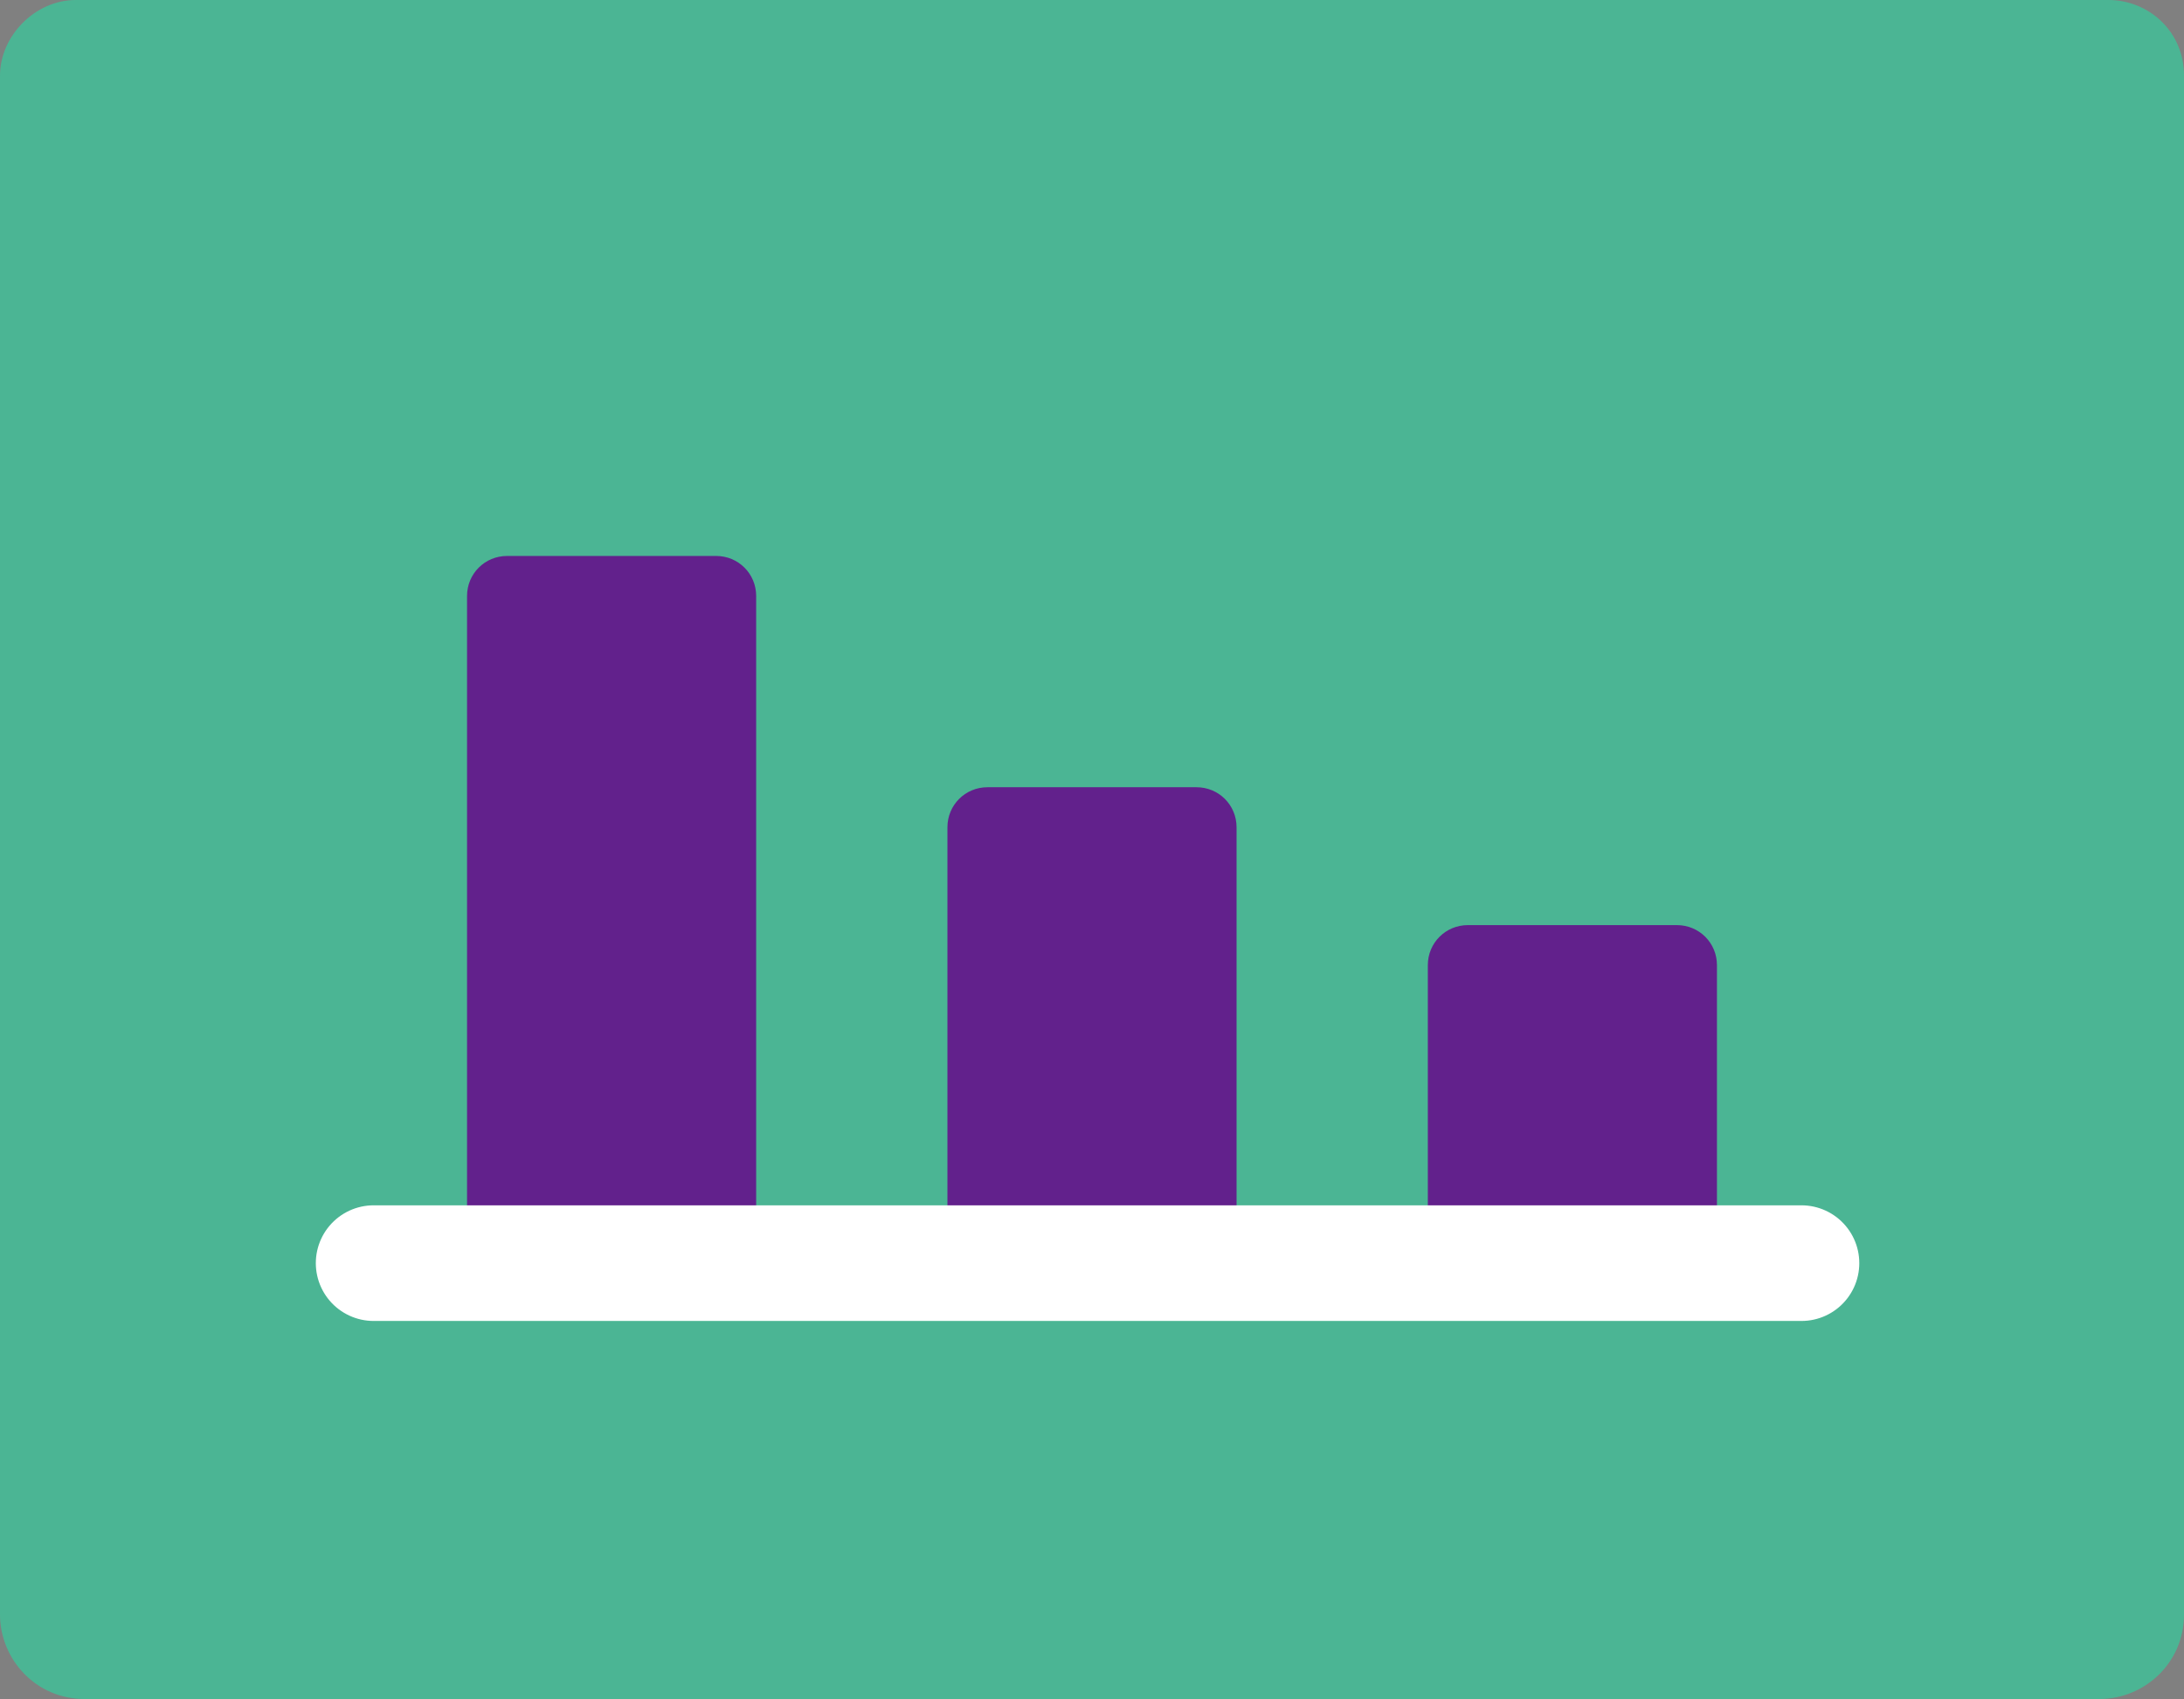
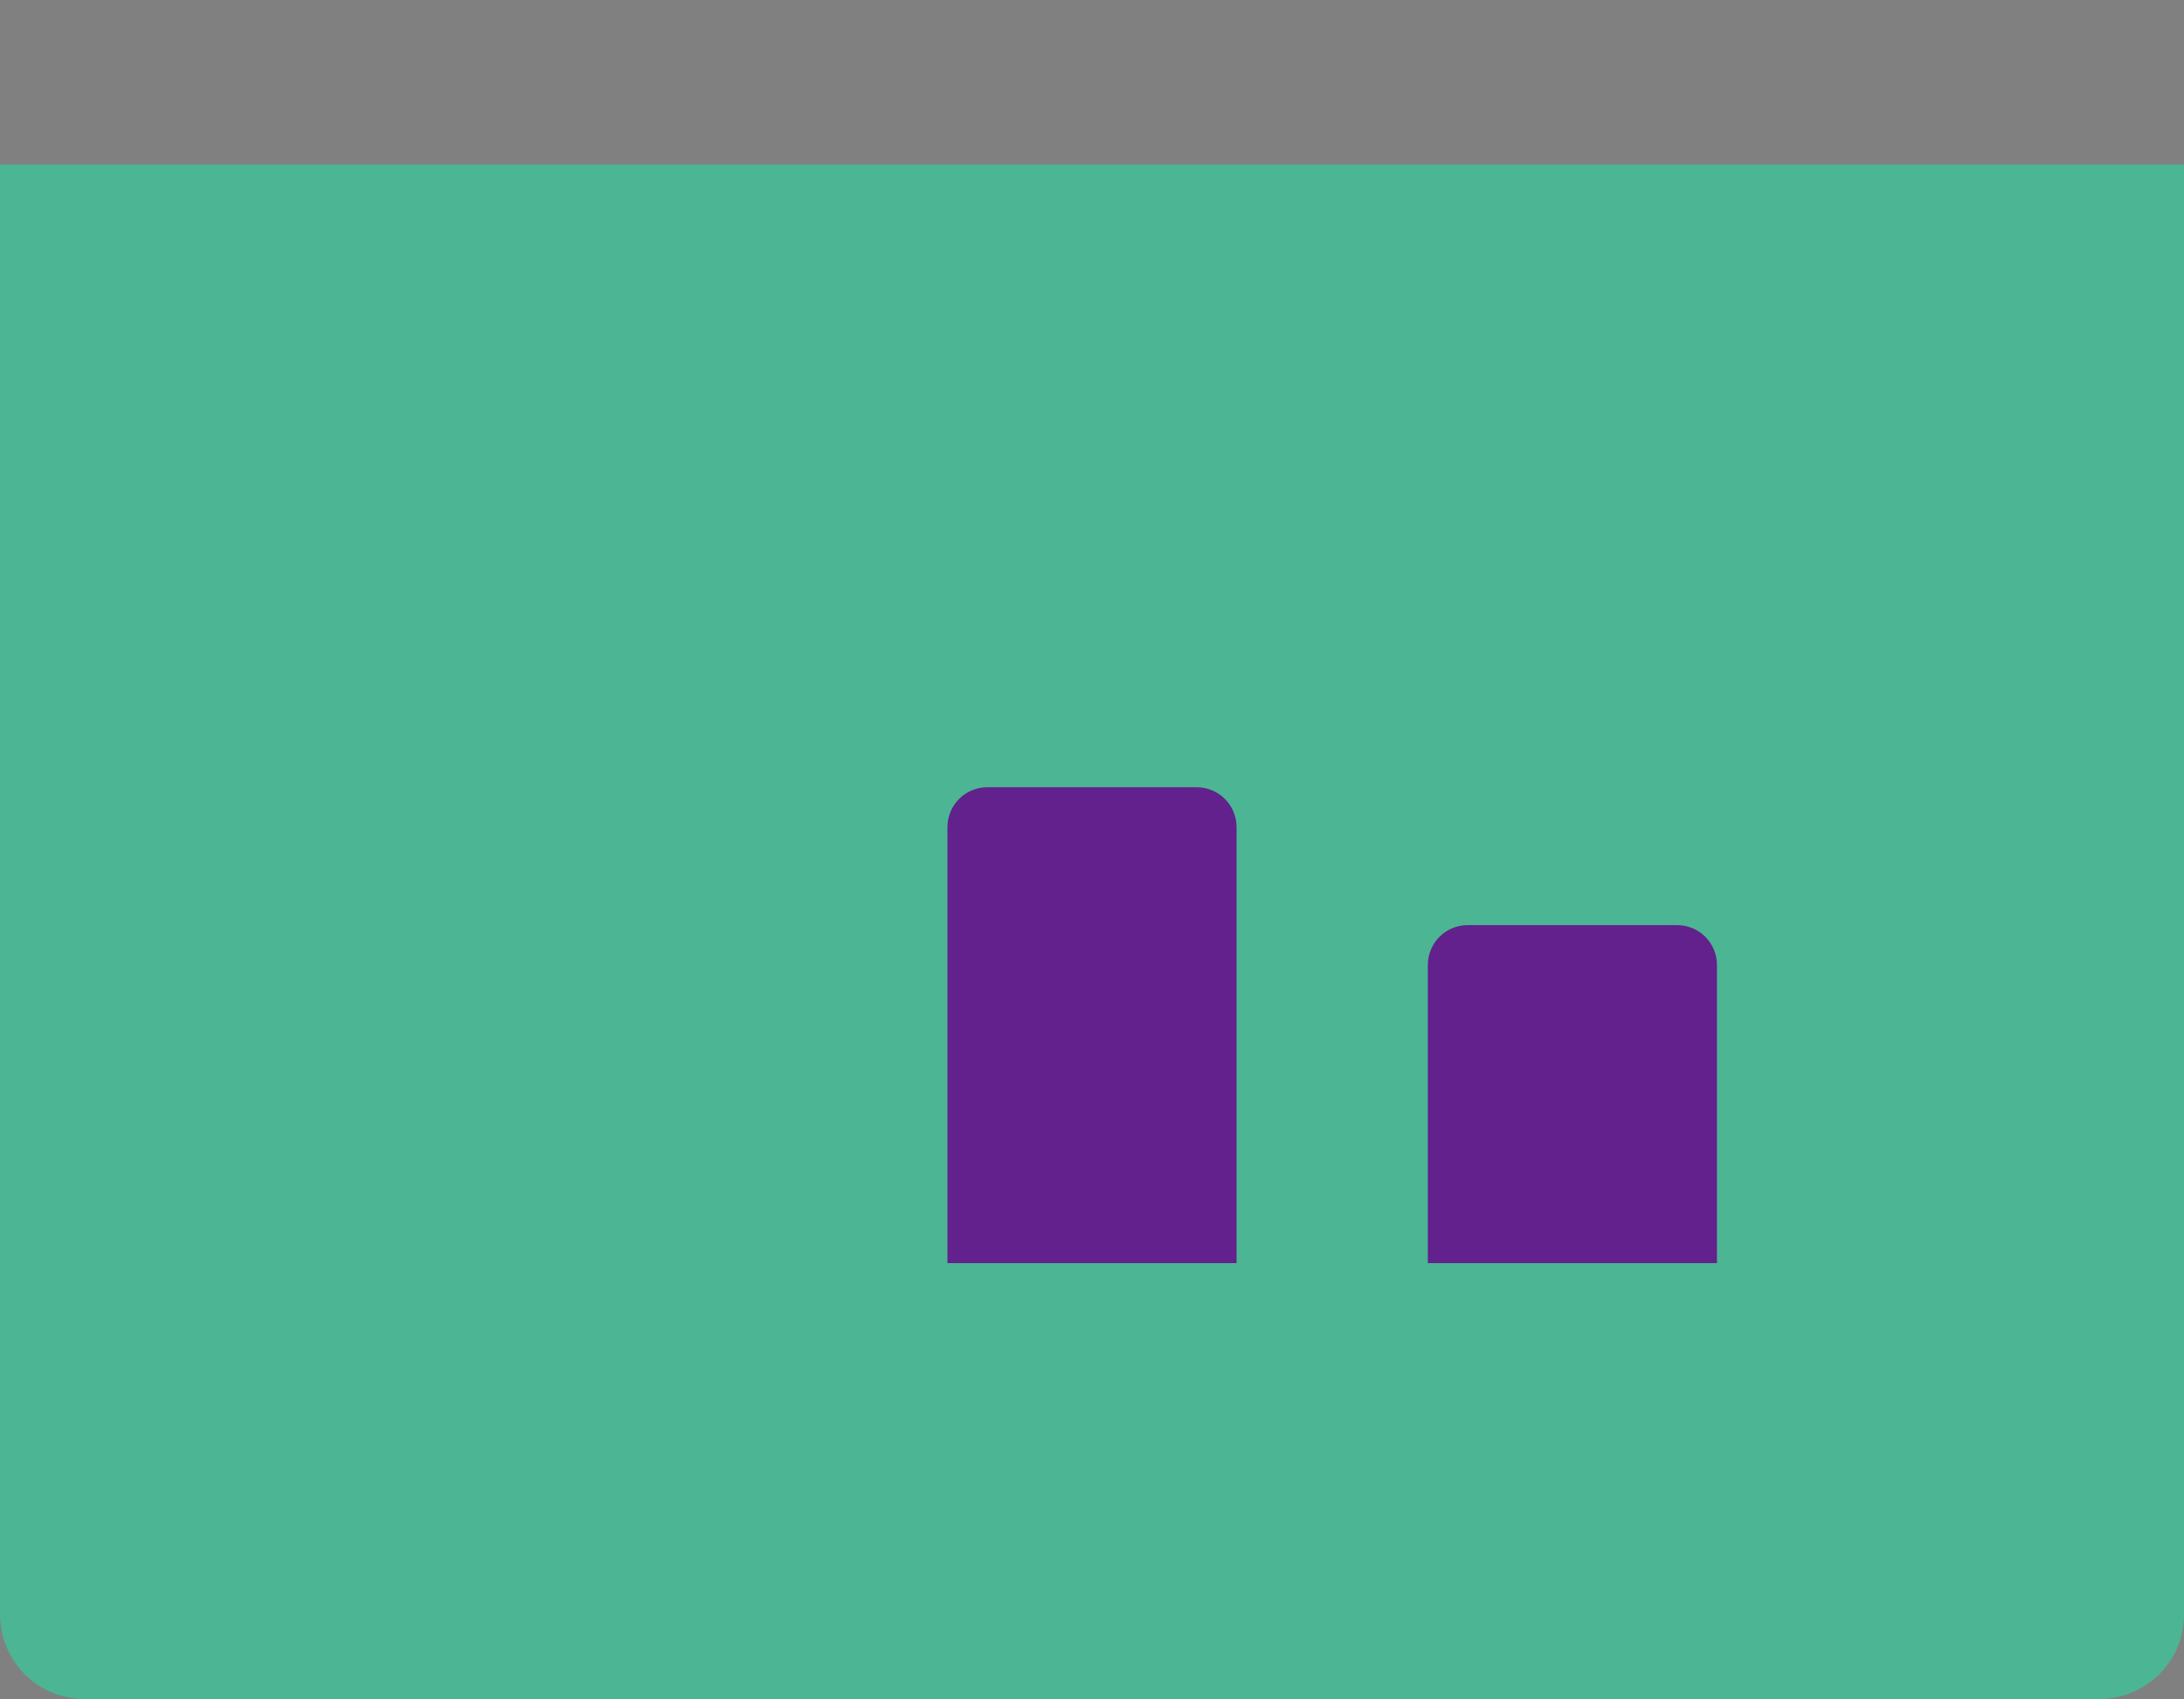
<svg xmlns="http://www.w3.org/2000/svg" id="Layer_1" data-name="Layer 1" viewBox="0 0 49.1 38.2">
  <rect x="0" y="0" width="49.1" height="38.2" fill="#808080" stroke="none" />
  <defs>
    <style>
      .cls-1 {
        stroke: #fff;
        stroke-linecap: round;
        stroke-width: 2.6px;
      }

      .cls-1, .cls-2 {
        fill: #62218c;
      }

      .cls-3 {
        fill: #4bb594;
      }
    </style>
  </defs>
  <g id="Group_3518" data-name="Group 3518">
    <g id="analytic">
      <g id="analytic-2">
        <path id="Path_14278" data-name="Path 14278" class="cls-3" d="M49.1,3.7H0V36.3c0,1,.8,1.9,1.9,1.9H47.2c1,0,1.9-.8,1.9-1.9V3.7Z" />
-         <path id="Path_14279" data-name="Path 14279" class="cls-3" d="M47.4,0H1.7C.8,0,0,.8,0,1.7v2.6H49.1V1.7c0-1-.8-1.7-1.7-1.7h0Z" />
        <path id="Path_14280" data-name="Path 14280" class="cls-2" d="M37.7,20.8h-4.7c-.5,0-.9,.4-.9,.9v6.7h6.5v-6.7c0-.5-.4-.9-.9-.9Z" />
        <path id="Path_14281" data-name="Path 14281" class="cls-2" d="M26.9,17.7h-4.7c-.5,0-.9,.4-.9,.9h0v9.8h6.5v-9.8c0-.5-.4-.9-.9-.9Z" />
-         <path id="Path_14282" data-name="Path 14282" class="cls-2" d="M16.1,12.5h-4.7c-.5,0-.9,.4-.9,.9v15.1h6.5V13.4c0-.5-.4-.9-.9-.9h0Z" />
-         <path id="Path_14339" data-name="Path 14339" class="cls-1" d="M40.5,28.4H8.4" />
      </g>
    </g>
  </g>
</svg>